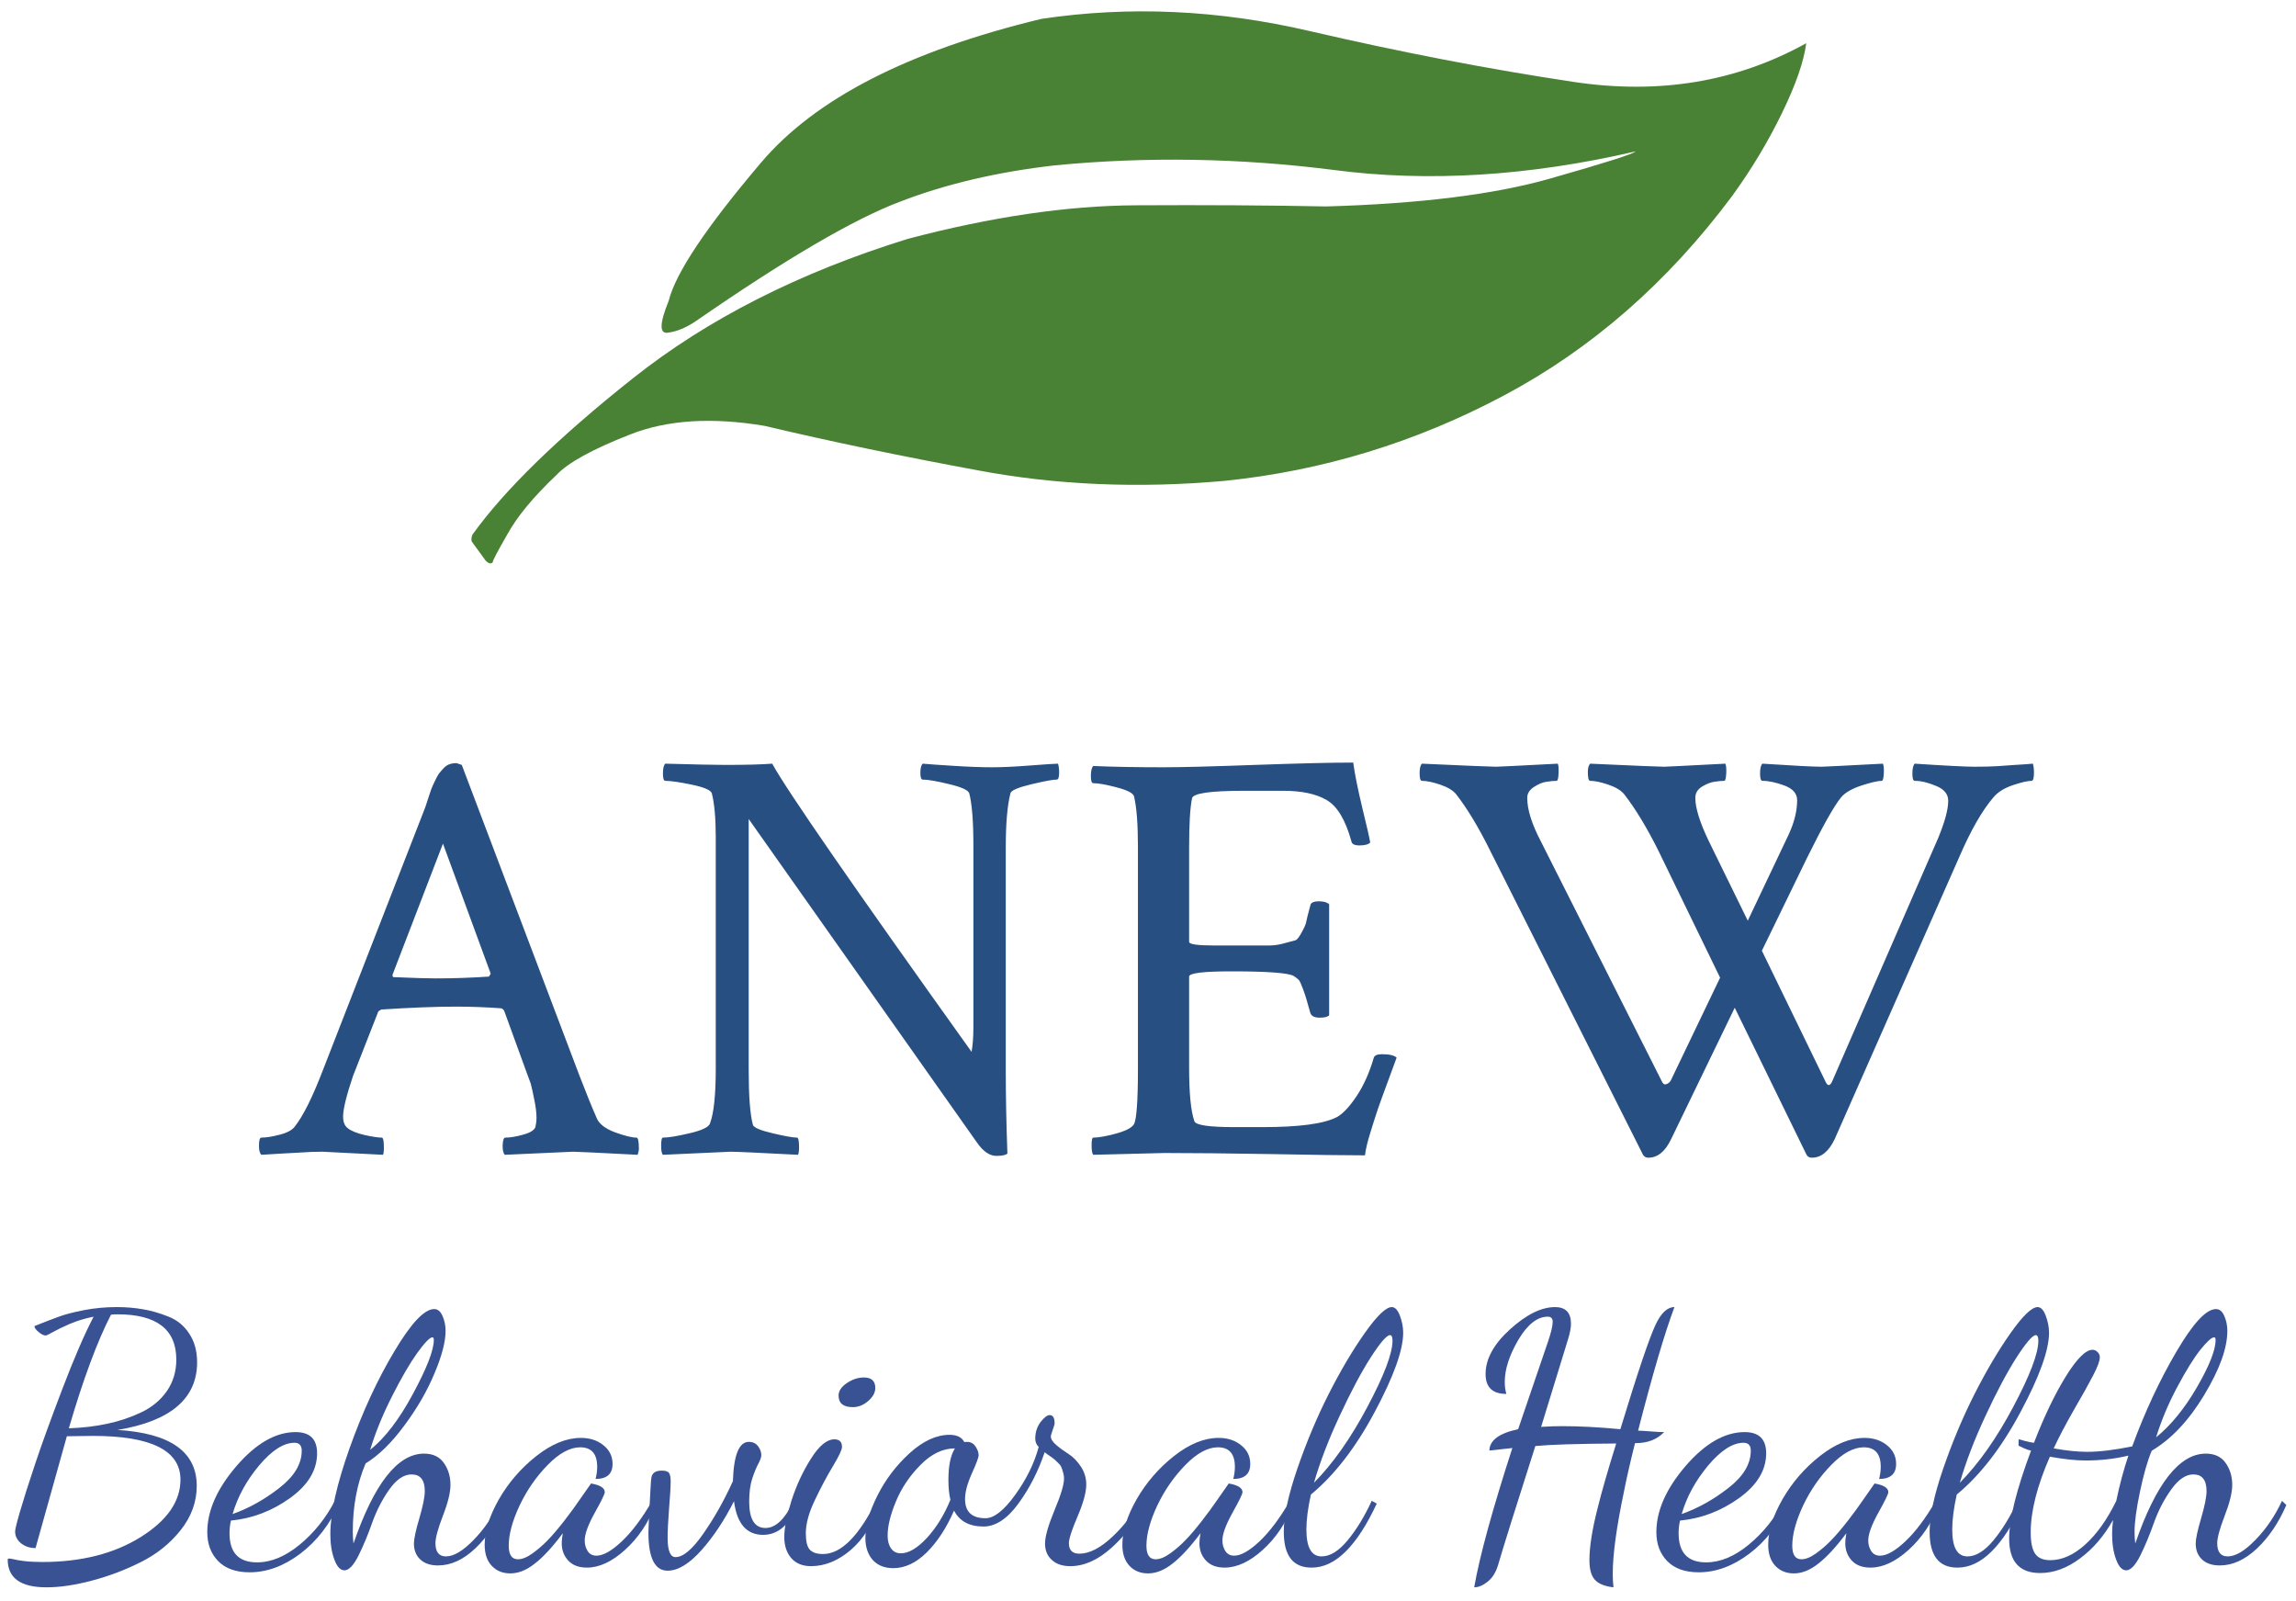
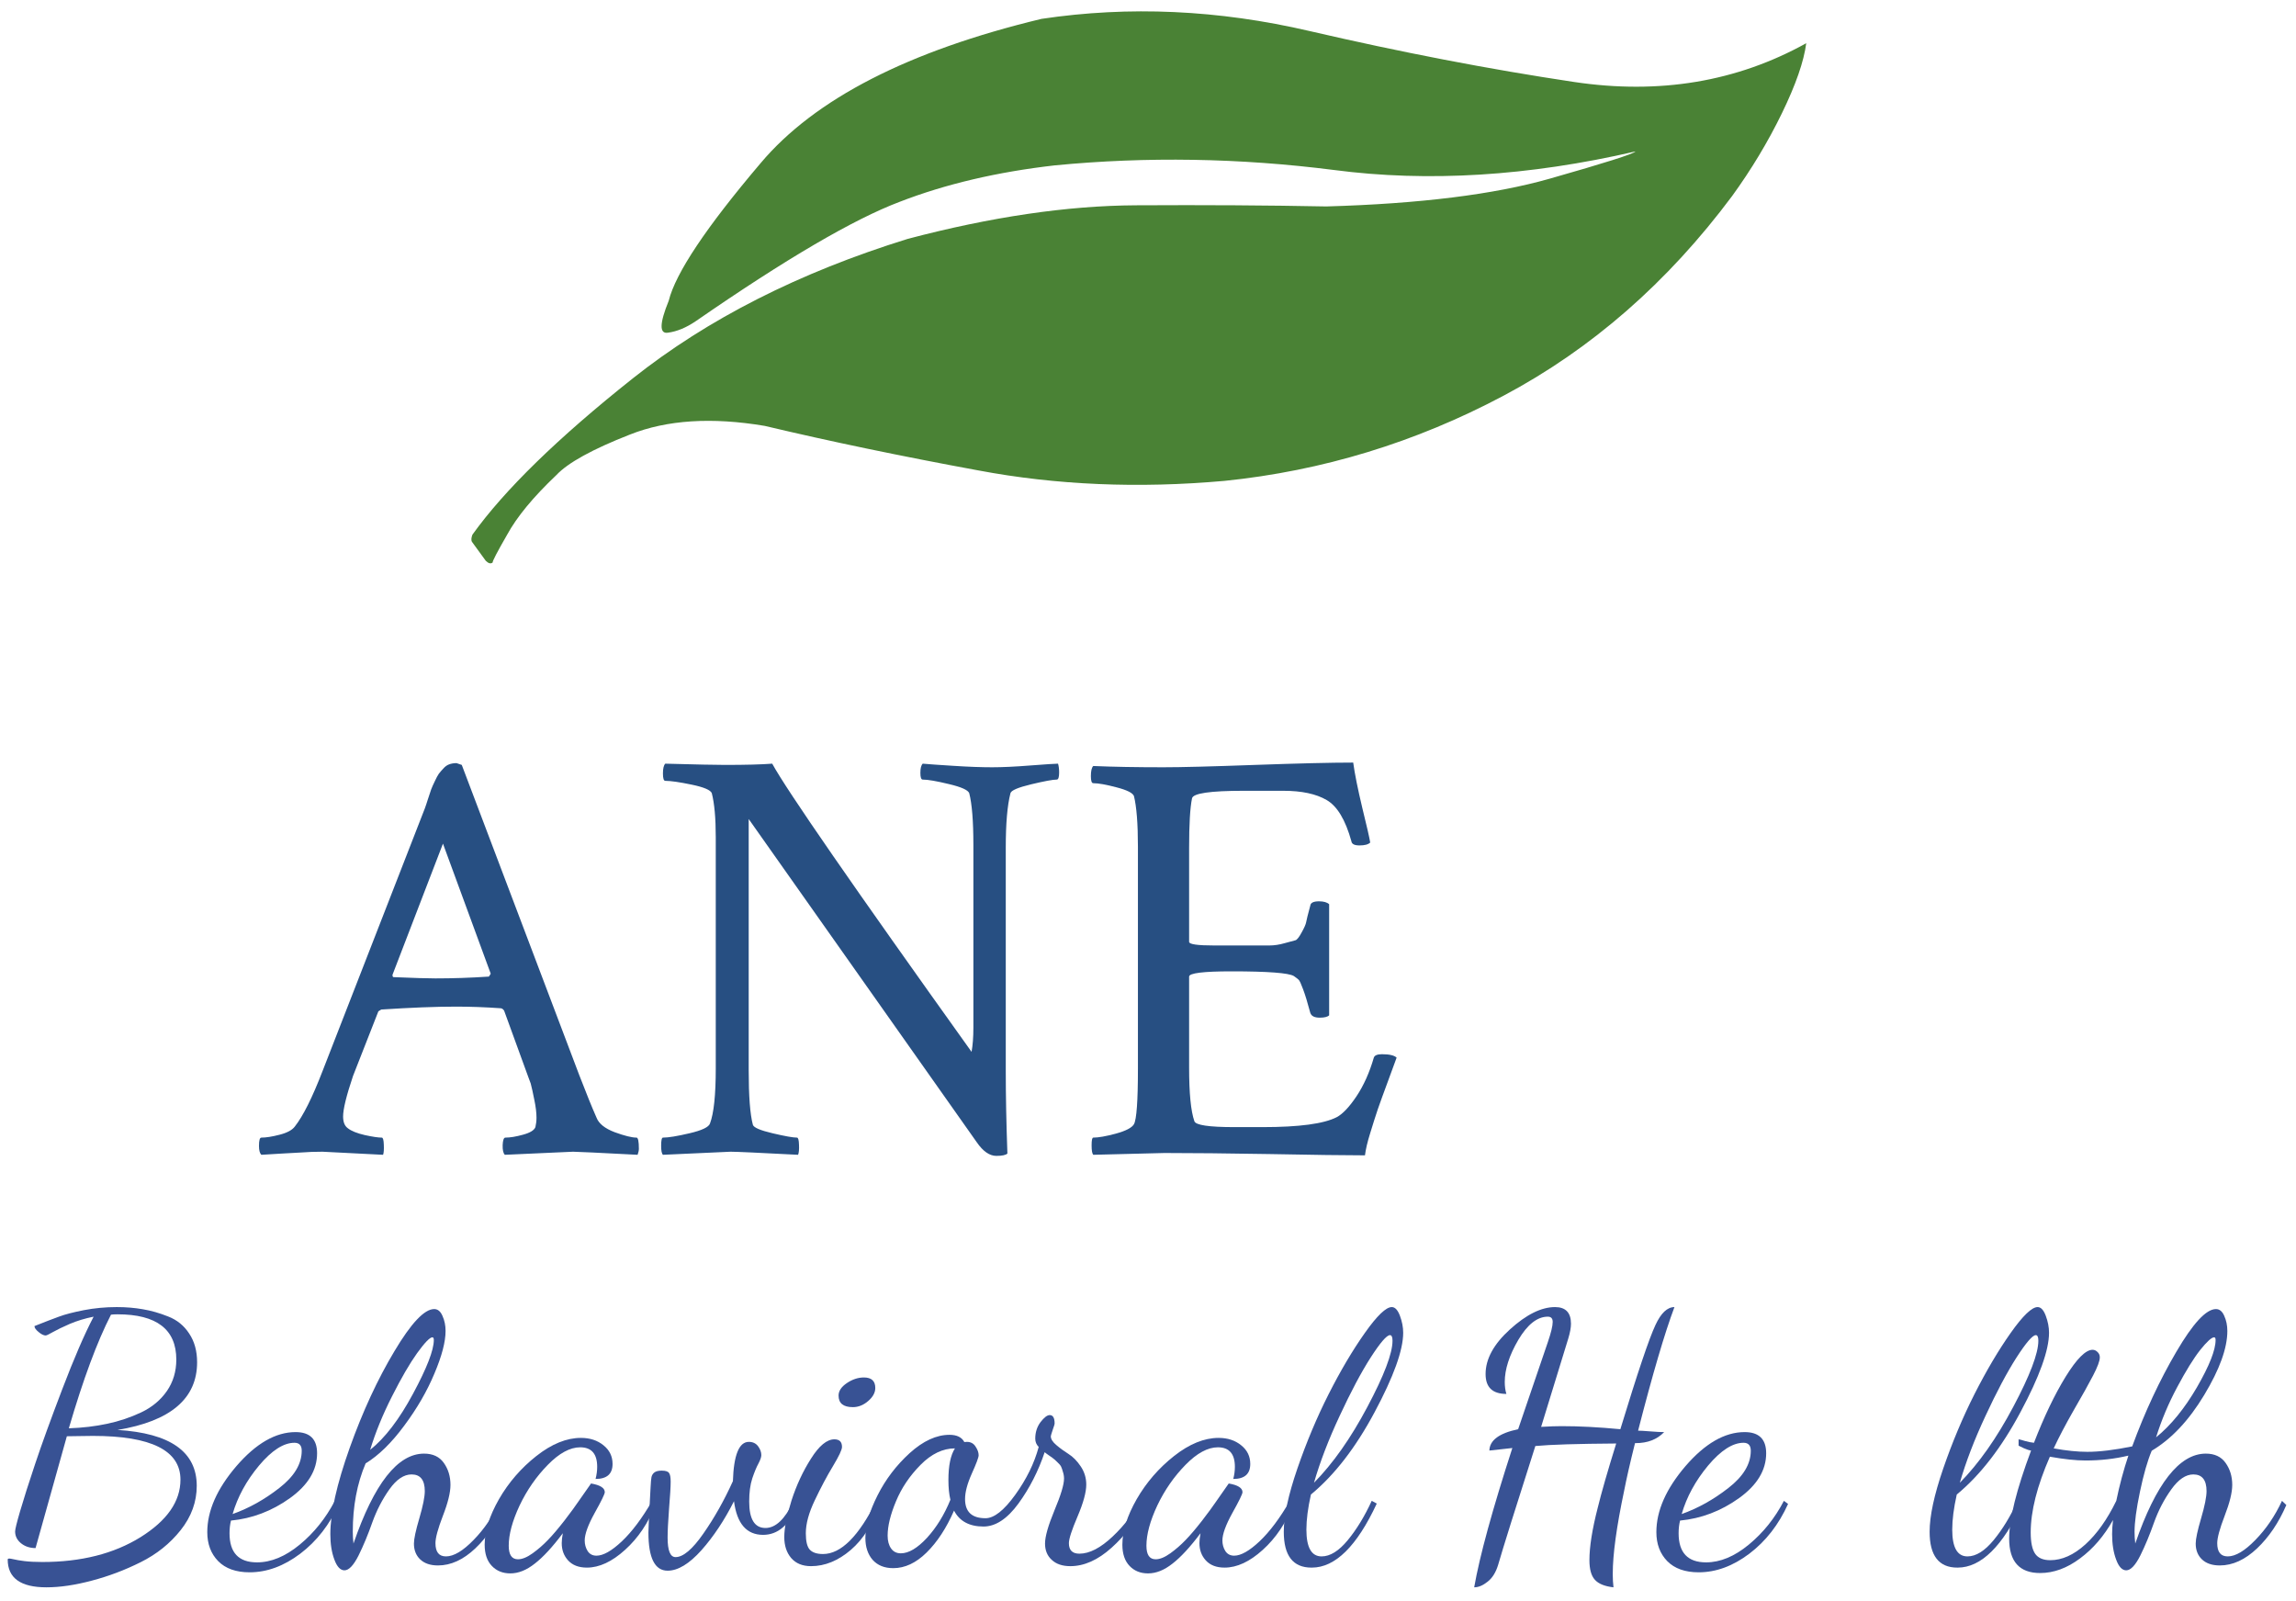
<svg xmlns="http://www.w3.org/2000/svg" width="152" height="106" viewBox="0 0 152 106" fill="none">
  <g clip-path="url(#clip0_2_6330)">
    <path fill-rule="evenodd" clip-rule="evenodd" d="M32.616 37.232C32.592 37.157 32.912 36.543 33.574 35.393C34.215 34.217 35.298 32.902 36.831 31.448C37.598 30.63 39.221 29.735 41.7 28.765C44.152 27.792 47.128 27.601 50.628 28.191C54.922 29.211 59.635 30.193 64.773 31.139C69.931 32.109 75.362 32.34 81.061 31.831C87.549 31.167 93.708 29.289 99.532 26.196C105.358 23.104 110.403 18.697 114.67 12.976C115.949 11.212 117.047 9.386 117.966 7.497C118.886 5.605 119.422 4.06 119.577 2.86C114.978 5.413 109.855 6.269 104.208 5.426C98.585 4.584 92.75 3.458 86.693 2.054C80.662 0.65 74.749 0.381 68.949 1.249C60.135 3.368 53.937 6.551 50.362 10.79C46.76 15.033 44.727 18.072 44.269 19.913C43.655 21.419 43.643 22.122 44.23 22.02C44.817 21.942 45.431 21.688 46.069 21.254C52.02 17.14 56.517 14.508 59.56 13.359C62.599 12.182 66.024 11.38 69.83 10.946C75.91 10.356 82.069 10.458 88.303 11.251C94.537 12.069 101.194 11.661 108.271 10.024C108.166 10.18 106.277 10.778 102.598 11.826C98.918 12.874 93.986 13.488 87.804 13.665C83.947 13.589 79.743 13.563 75.195 13.589C70.647 13.613 65.614 14.356 60.096 15.811C52.916 18.035 46.846 21.113 41.891 25.047C36.937 28.981 33.397 32.43 31.274 35.393C31.199 35.597 31.188 35.75 31.238 35.855C31.517 36.238 31.826 36.657 32.157 37.118C32.337 37.298 32.49 37.336 32.616 37.232Z" fill="#4A8235" />
    <path d="M30.57 50.632L38.355 71.182C38.825 72.403 39.206 73.338 39.493 73.984C39.643 74.376 40.044 74.697 40.691 74.943C41.344 75.181 41.828 75.302 42.14 75.302C42.242 75.302 42.295 75.55 42.295 76.044C42.295 76.149 42.266 76.281 42.211 76.439C39.616 76.304 38.19 76.235 37.936 76.235C37.903 76.235 36.397 76.304 33.421 76.439C33.316 76.334 33.268 76.122 33.277 75.793C33.292 75.466 33.352 75.302 33.457 75.302C33.768 75.302 34.155 75.239 34.619 75.11C35.088 74.984 35.364 74.817 35.445 74.607C35.493 74.401 35.517 74.194 35.517 73.984C35.517 73.649 35.469 73.254 35.373 72.799C35.283 72.344 35.205 71.984 35.134 71.721L34.978 71.302L33.373 66.895C33.301 66.793 33.223 66.739 33.145 66.739C32.13 66.667 31.145 66.631 30.187 66.631C28.837 66.631 27.187 66.697 25.241 66.823L25.049 66.942L23.372 71.218C22.933 72.52 22.714 73.416 22.714 73.9C22.714 74.269 22.816 74.529 23.025 74.679C23.256 74.864 23.63 75.014 24.151 75.134C24.669 75.247 25.043 75.302 25.277 75.302C25.355 75.302 25.4 75.457 25.409 75.769C25.424 76.08 25.409 76.304 25.361 76.439C22.765 76.304 21.426 76.235 21.349 76.235C20.828 76.235 20.372 76.254 19.983 76.284C19.6 76.307 19.163 76.331 18.677 76.356C18.198 76.386 17.738 76.415 17.3 76.439C17.196 76.334 17.145 76.139 17.145 75.852C17.145 75.487 17.196 75.302 17.3 75.302C17.612 75.302 18.013 75.239 18.511 75.11C19.004 74.984 19.34 74.805 19.516 74.571C20.067 73.87 20.678 72.649 21.349 70.907L28.127 53.506C28.175 53.381 28.241 53.177 28.331 52.896C28.427 52.608 28.499 52.393 28.546 52.249C28.601 52.105 28.681 51.926 28.786 51.71C28.888 51.488 28.978 51.324 29.05 51.219C29.127 51.117 29.229 51 29.349 50.872C29.468 50.737 29.595 50.645 29.732 50.596C29.876 50.542 30.038 50.513 30.223 50.513L30.57 50.632ZM26.055 64.679C27.403 64.736 28.325 64.763 28.822 64.763C29.963 64.763 31.145 64.725 32.367 64.643L32.487 64.451L29.325 55.842L25.984 64.524C25.984 64.629 26.008 64.679 26.055 64.679ZM64.44 55.925C64.44 54.345 64.347 53.204 64.165 52.501C64.084 52.294 63.638 52.093 62.823 51.901C62.009 51.704 61.428 51.602 61.086 51.602C60.982 51.602 60.931 51.455 60.931 51.16C60.931 50.857 60.982 50.653 61.086 50.549C61.428 50.582 62.105 50.629 63.111 50.692C64.123 50.758 64.982 50.788 65.685 50.788C66.356 50.788 67.201 50.749 68.225 50.668C69.255 50.59 69.86 50.549 70.045 50.549C70.093 50.71 70.117 50.905 70.117 51.135C70.117 51.447 70.063 51.602 69.962 51.602C69.704 51.602 69.141 51.707 68.272 51.914C67.402 52.123 66.943 52.318 66.896 52.501C66.686 53.308 66.584 54.513 66.584 56.117V70.907C66.584 72.52 66.62 74.338 66.692 76.356C66.587 76.457 66.344 76.511 65.961 76.511C65.512 76.511 65.081 76.212 64.667 75.613L49.565 54.213V70.834C49.565 72.544 49.655 73.751 49.841 74.451C49.895 74.637 50.332 74.823 51.147 75.014C51.961 75.206 52.499 75.302 52.763 75.302C52.841 75.302 52.886 75.457 52.895 75.769C52.91 76.08 52.889 76.304 52.835 76.439C50.239 76.304 48.751 76.235 48.368 76.235L43.888 76.439C43.807 76.358 43.769 76.164 43.769 75.852C43.769 75.487 43.807 75.302 43.888 75.302C44.248 75.302 44.834 75.206 45.649 75.014C46.469 74.823 46.922 74.607 47.002 74.368C47.257 73.697 47.385 72.481 47.385 70.715V55.422C47.385 54.147 47.295 53.171 47.122 52.501C47.041 52.294 46.598 52.105 45.792 51.938C44.985 51.77 44.403 51.686 44.044 51.686C43.939 51.686 43.888 51.524 43.888 51.195C43.888 50.869 43.939 50.653 44.044 50.549C46.062 50.605 47.385 50.632 48.008 50.632C49.356 50.632 50.394 50.605 51.122 50.549C52.086 52.315 56.487 58.673 64.32 69.625C64.398 69.188 64.44 68.656 64.44 68.032V55.925Z" fill="#274F82" />
    <path d="M77.01 50.788C78.174 50.788 80.198 50.737 83.082 50.632C85.962 50.53 88.13 50.477 89.585 50.477C89.687 51.228 89.888 52.222 90.183 53.459C90.486 54.689 90.662 55.458 90.711 55.77C90.582 55.898 90.345 55.961 90.004 55.961C89.668 55.961 89.489 55.871 89.465 55.686C89.073 54.267 88.525 53.357 87.824 52.955C87.13 52.548 86.172 52.344 84.95 52.344H82.339C80.112 52.344 78.968 52.512 78.914 52.848C78.785 53.47 78.722 54.56 78.722 56.117V62.344C78.722 62.505 79.279 62.584 80.399 62.584H82.459C83.184 62.584 83.707 62.584 84.028 62.584C84.354 62.584 84.698 62.532 85.058 62.428C85.423 62.326 85.66 62.26 85.765 62.237C85.867 62.207 86.004 62.033 86.172 61.722C86.346 61.41 86.447 61.183 86.471 61.039C86.495 60.895 86.585 60.53 86.746 59.937C86.77 59.754 86.962 59.661 87.321 59.661C87.633 59.661 87.854 59.727 87.992 59.853V67.206C87.887 67.311 87.681 67.362 87.369 67.362C87.025 67.362 86.819 67.26 86.746 67.05C86.561 66.356 86.402 65.835 86.267 65.482C86.139 65.131 86.043 64.925 85.98 64.859C85.914 64.796 85.806 64.712 85.656 64.607C85.312 64.401 83.935 64.296 81.525 64.296C79.656 64.296 78.722 64.413 78.722 64.643V70.679C78.722 72.365 78.836 73.541 79.069 74.212C79.147 74.475 80.03 74.607 81.717 74.607H83.585C86.004 74.607 87.639 74.388 88.495 73.948C88.884 73.741 89.321 73.284 89.8 72.571C90.279 71.853 90.662 70.999 90.95 70.008C90.998 69.859 91.178 69.781 91.49 69.781C91.983 69.781 92.307 69.859 92.459 70.008C92.33 70.352 92.13 70.895 91.861 71.637C91.588 72.373 91.372 72.967 91.214 73.421C91.061 73.876 90.893 74.404 90.711 75.002C90.525 75.595 90.411 76.086 90.364 76.475C89.037 76.475 86.944 76.445 84.088 76.391C81.237 76.343 78.905 76.32 77.093 76.32L72.375 76.439C72.302 76.358 72.267 76.152 72.267 75.816C72.267 75.475 72.302 75.302 72.375 75.302C72.716 75.302 73.216 75.214 73.872 75.038C74.533 74.856 74.932 74.649 75.07 74.415C75.243 74.104 75.333 72.882 75.333 70.751V56.045C75.333 54.513 75.243 53.396 75.07 52.692C74.989 52.485 74.605 52.294 73.92 52.117C73.231 51.934 72.716 51.842 72.375 51.842C72.27 51.842 72.219 51.686 72.219 51.375C72.219 51.033 72.27 50.809 72.375 50.704C73.722 50.761 75.267 50.788 77.01 50.788Z" fill="#274F82" />
-     <path d="M99.046 50.752C99.172 50.752 100.534 50.686 103.13 50.549C103.179 50.653 103.193 50.869 103.179 51.195C103.169 51.524 103.124 51.686 103.047 51.686C102.87 51.686 102.651 51.707 102.388 51.746C102.13 51.779 101.852 51.895 101.549 52.093C101.253 52.285 101.106 52.525 101.106 52.812C101.106 53.587 101.406 54.545 102.004 55.686L110.053 71.649C110.131 71.778 110.236 71.811 110.364 71.745C110.499 71.682 110.591 71.586 110.64 71.457L113.874 64.715L109.789 56.308C109.029 54.785 108.274 53.539 107.525 52.572C107.316 52.318 106.966 52.105 106.472 51.938C105.984 51.77 105.585 51.686 105.274 51.686C105.169 51.686 105.119 51.491 105.119 51.099C105.119 50.836 105.169 50.653 105.274 50.549C108.251 50.686 109.886 50.752 110.172 50.752C110.274 50.752 111.625 50.686 114.221 50.549C114.274 50.653 114.295 50.869 114.281 51.195C114.262 51.524 114.221 51.686 114.149 51.686C113.963 51.686 113.748 51.707 113.502 51.746C113.254 51.779 112.978 51.887 112.676 52.069C112.379 52.255 112.233 52.501 112.233 52.812C112.233 53.483 112.532 54.441 113.131 55.686L115.706 60.943L118.424 55.218C118.79 54.422 118.975 53.671 118.975 52.967C118.975 52.531 118.694 52.207 118.137 51.997C117.577 51.791 117.089 51.686 116.676 51.686C116.571 51.686 116.52 51.524 116.52 51.195C116.52 50.869 116.571 50.653 116.676 50.549C118.751 50.686 120.059 50.752 120.604 50.752C120.706 50.752 122.056 50.686 124.652 50.549C124.706 50.653 124.727 50.869 124.712 51.195C124.694 51.524 124.652 51.686 124.58 51.686C124.317 51.686 123.865 51.791 123.227 51.997C122.596 52.207 122.149 52.465 121.886 52.776C121.421 53.345 120.67 54.677 119.634 56.776L116.64 62.931L120.879 71.649C121.03 71.936 121.185 71.874 121.347 71.457L128.317 55.458C128.754 54.398 128.976 53.578 128.976 53.004C128.976 52.566 128.706 52.237 128.173 52.022C127.646 51.8 127.173 51.686 126.76 51.686C126.655 51.686 126.604 51.524 126.604 51.195C126.604 50.869 126.655 50.653 126.76 50.549C128.835 50.686 130.156 50.752 130.724 50.752C131.323 50.752 131.814 50.74 132.198 50.716C132.587 50.686 132.991 50.656 133.407 50.632C133.82 50.609 134.213 50.582 134.581 50.549C134.629 50.71 134.653 50.905 134.653 51.135C134.653 51.504 134.599 51.686 134.497 51.686C134.239 51.686 133.826 51.782 133.251 51.973C132.683 52.165 132.257 52.435 131.97 52.776C131.219 53.656 130.467 54.964 129.718 56.704L121.467 75.385C121.074 76.218 120.568 76.631 119.945 76.631C119.784 76.631 119.67 76.565 119.598 76.439L114.843 66.704L110.64 75.385C110.247 76.218 109.741 76.631 109.119 76.631C108.966 76.631 108.849 76.565 108.771 76.439L98.651 56.308C97.9 54.785 97.148 53.539 96.4 52.572C96.19 52.318 95.84 52.105 95.346 51.938C94.848 51.77 94.448 51.686 94.136 51.686C94.031 51.686 93.981 51.515 93.981 51.171C93.981 50.86 94.031 50.653 94.136 50.549C97.121 50.686 98.759 50.752 99.046 50.752Z" fill="#274F82" />
    <path d="M0.51 103.225C0.51 103.183 0.548 103.165 0.629 103.165C0.66 103.165 0.752 103.18 0.905 103.213C1.054 103.252 1.291 103.291 1.612 103.333C1.937 103.372 2.333 103.393 2.797 103.393C5.366 103.393 7.533 102.848 9.3 101.752C11.064 100.651 11.947 99.381 11.947 97.944C11.947 96.013 10.013 95.046 6.151 95.046C5.935 95.046 5.636 95.052 5.253 95.058C4.869 95.067 4.593 95.07 4.426 95.07L2.354 102.471C1.97 102.471 1.648 102.363 1.384 102.147C1.126 101.932 1.001 101.675 1.001 101.369C1.001 101.234 1.108 100.794 1.324 100.051C1.563 99.231 1.899 98.177 2.33 96.89C2.761 95.597 3.36 93.951 4.126 91.944C4.893 89.932 5.581 88.336 6.198 87.154C5.629 87.268 5.102 87.427 4.618 87.633C4.139 87.843 3.767 88.022 3.503 88.172C3.24 88.325 3.079 88.399 3.024 88.399C2.896 88.399 2.74 88.325 2.558 88.172C2.372 88.022 2.282 87.89 2.282 87.777C2.959 87.507 3.498 87.298 3.899 87.154C4.297 87.004 4.848 86.861 5.551 86.723C6.252 86.588 6.98 86.519 7.731 86.519C8.345 86.519 8.92 86.568 9.456 86.663C9.998 86.753 10.558 86.912 11.133 87.142C11.713 87.367 12.178 87.741 12.522 88.268C12.872 88.788 13.049 89.423 13.049 90.172C13.049 92.576 11.292 94.07 7.78 94.651C11.276 94.866 13.025 96.1 13.025 98.351C13.025 99.414 12.668 100.393 11.959 101.285C11.256 102.171 10.372 102.878 9.313 103.405C8.259 103.932 7.18 104.338 6.079 104.626C4.976 104.92 3.974 105.069 3.072 105.069C1.363 105.069 0.51 104.453 0.51 103.225ZM4.557 94.543C5.468 94.513 6.312 94.411 7.097 94.243C7.887 94.076 8.636 93.825 9.348 93.489C10.067 93.148 10.632 92.675 11.049 92.076C11.462 91.477 11.672 90.783 11.672 89.993C11.672 87.998 10.372 86.998 7.78 86.998C7.579 86.998 7.435 87.007 7.348 87.022C6.438 88.788 5.507 91.295 4.557 94.543ZM13.722 101.417C13.722 100.004 14.363 98.549 15.651 97.046C16.945 95.546 18.25 94.794 19.567 94.794C20.517 94.794 20.992 95.261 20.992 96.195C20.992 97.315 20.394 98.303 19.196 99.165C17.999 100.021 16.695 100.516 15.291 100.651C15.225 100.914 15.195 101.196 15.195 101.489C15.195 102.776 15.8 103.417 17.016 103.417C17.95 103.417 18.891 103.027 19.843 102.243C20.792 101.461 21.567 100.495 22.166 99.345L22.441 99.548C21.825 100.914 20.972 102.013 19.879 102.842C18.792 103.662 17.675 104.075 16.525 104.075C15.621 104.075 14.927 103.827 14.441 103.333C13.962 102.839 13.722 102.201 13.722 101.417ZM15.399 100.219C16.477 99.836 17.507 99.261 18.489 98.495C19.477 97.728 19.975 96.908 19.975 96.028C19.975 95.677 19.813 95.501 19.496 95.501C18.776 95.501 17.993 96.004 17.148 97.01C16.309 98.016 15.726 99.088 15.399 100.219Z" fill="#385294" />
    <path d="M21.869 101.549C21.869 100.145 22.295 98.24 23.151 95.836C24.013 93.426 24.998 91.295 26.11 89.442C27.217 87.582 28.097 86.651 28.744 86.651C28.984 86.651 29.166 86.804 29.295 87.106C29.43 87.403 29.498 87.735 29.498 88.1C29.498 88.818 29.25 89.762 28.756 90.926C28.268 92.094 27.6 93.244 26.756 94.375C25.918 95.51 25.067 96.34 24.205 96.866C23.636 98.201 23.355 99.71 23.355 101.393C23.355 101.642 23.369 101.902 23.402 102.171C24.768 98.204 26.325 96.219 28.073 96.219C28.654 96.219 29.091 96.423 29.379 96.83C29.672 97.238 29.822 97.725 29.822 98.291C29.822 98.794 29.655 99.477 29.319 100.339C28.989 101.196 28.828 101.797 28.828 102.147C28.828 102.731 29.058 103.022 29.523 103.022C30.041 103.022 30.651 102.659 31.355 101.932C32.065 101.207 32.649 100.345 33.104 99.345L33.403 99.621C32.9 100.788 32.253 101.746 31.463 102.495C30.673 103.243 29.849 103.621 28.995 103.621C28.483 103.621 28.089 103.483 27.81 103.213C27.538 102.95 27.403 102.603 27.403 102.171C27.403 101.869 27.522 101.309 27.762 100.495C28.001 99.68 28.122 99.082 28.122 98.698C28.122 97.965 27.828 97.596 27.247 97.596C26.735 97.596 26.244 97.929 25.774 98.59C25.31 99.247 24.935 99.974 24.648 100.77C24.367 101.569 24.065 102.3 23.738 102.961C23.409 103.614 23.097 103.944 22.804 103.944C22.532 103.944 22.307 103.704 22.133 103.225C21.957 102.755 21.869 102.195 21.869 101.549ZM24.505 95.968C25.487 95.187 26.432 93.951 27.343 92.256C28.259 90.555 28.72 89.37 28.72 88.699C28.72 88.579 28.687 88.52 28.625 88.52C28.457 88.52 28.122 88.867 27.618 89.561C27.121 90.255 26.567 91.21 25.954 92.423C25.337 93.638 24.855 94.818 24.505 95.968Z" fill="#385294" />
    <path d="M32.086 102.243C32.086 101.342 32.403 100.339 33.032 99.237C33.669 98.13 34.496 97.175 35.511 96.375C36.523 95.579 37.505 95.178 38.457 95.178C39.056 95.178 39.553 95.342 39.954 95.669C40.353 95.989 40.553 96.399 40.553 96.902C40.553 97.566 40.176 97.896 39.428 97.896C39.499 97.618 39.535 97.351 39.535 97.094C39.535 96.231 39.158 95.801 38.41 95.801C37.738 95.801 37.023 96.189 36.266 96.962C35.505 97.737 34.882 98.635 34.397 99.656C33.918 100.68 33.679 101.566 33.679 102.315C33.679 102.914 33.882 103.213 34.289 103.213C34.568 103.213 34.891 103.082 35.259 102.818C35.625 102.554 35.96 102.264 36.266 101.943C36.577 101.626 36.942 101.196 37.367 100.651C37.789 100.099 38.098 99.68 38.289 99.393L39.128 98.196C39.733 98.3 40.038 98.492 40.038 98.77C40.038 98.89 39.814 99.351 39.368 100.148C38.927 100.946 38.709 101.554 38.709 101.967C38.709 102.225 38.772 102.455 38.9 102.663C39.035 102.872 39.23 102.974 39.487 102.974C39.934 102.974 40.493 102.659 41.164 102.028C41.84 101.39 42.511 100.495 43.176 99.345L43.403 99.573C42.924 100.803 42.247 101.809 41.379 102.59C40.517 103.372 39.673 103.764 38.853 103.764C38.308 103.764 37.895 103.602 37.607 103.285C37.325 102.974 37.188 102.596 37.188 102.147C37.188 101.965 37.212 101.746 37.26 101.489C36.571 102.408 35.954 103.075 35.403 103.5C34.858 103.932 34.32 104.147 33.786 104.147C33.283 104.147 32.876 103.982 32.564 103.656C32.247 103.327 32.086 102.86 32.086 102.243Z" fill="#385294" />
    <path d="M42.927 101.441C42.927 101.147 42.975 100.142 43.071 98.423C43.086 98.105 43.107 97.884 43.131 97.764C43.161 97.639 43.227 97.537 43.323 97.465C43.424 97.387 43.586 97.345 43.802 97.345C44.065 97.345 44.227 97.399 44.292 97.501C44.364 97.596 44.4 97.788 44.4 98.075C44.4 98.405 44.364 99.003 44.292 99.872C44.227 100.734 44.197 101.369 44.197 101.776C44.197 102.639 44.37 103.069 44.724 103.069C45.227 103.069 45.838 102.554 46.556 101.524C47.281 100.489 47.937 99.327 48.52 98.04C48.574 96.31 48.928 95.441 49.574 95.441C49.838 95.441 50.041 95.537 50.185 95.728C50.328 95.92 50.401 96.118 50.401 96.316C50.401 96.453 50.335 96.638 50.209 96.878C50.08 97.112 49.945 97.438 49.802 97.86C49.664 98.285 49.598 98.794 49.598 99.393C49.598 100.561 49.958 101.141 50.676 101.141C51.338 101.141 51.946 100.576 52.496 99.441L52.796 99.668C52.245 100.956 51.484 101.596 50.52 101.596C49.425 101.596 48.784 100.854 48.592 99.369C47.96 100.624 47.242 101.704 46.436 102.614C45.628 103.515 44.882 103.968 44.197 103.968C43.349 103.968 42.927 103.123 42.927 101.441Z" fill="#385294" />
    <path d="M51.921 101.74C51.921 101.141 52.08 100.336 52.4 99.321C52.727 98.309 53.159 97.381 53.694 96.543C54.227 95.698 54.742 95.273 55.239 95.273C55.575 95.273 55.742 95.441 55.742 95.776C55.742 95.962 55.542 96.384 55.144 97.046C54.742 97.71 54.344 98.459 53.946 99.297C53.545 100.129 53.347 100.86 53.347 101.489C53.347 102.025 53.434 102.386 53.611 102.578C53.793 102.77 54.084 102.865 54.485 102.865C55.673 102.865 56.85 101.692 58.018 99.345L58.221 99.573C57.796 100.86 57.167 101.866 56.329 102.59C55.491 103.309 54.61 103.668 53.694 103.668C53.126 103.668 52.688 103.489 52.377 103.129C52.072 102.77 51.921 102.309 51.921 101.74ZM55.515 92.375C55.515 92.073 55.697 91.798 56.066 91.549C56.431 91.303 56.808 91.178 57.191 91.178C57.695 91.178 57.946 91.411 57.946 91.873C57.946 92.178 57.791 92.465 57.478 92.735C57.167 93.007 56.826 93.142 56.461 93.142C55.829 93.142 55.515 92.887 55.515 92.375Z" fill="#385294" />
    <path d="M57.29 101.8C57.29 100.979 57.56 100.04 58.093 98.986C58.625 97.926 59.338 96.992 60.224 96.184C61.116 95.378 61.997 94.974 62.859 94.974C63.344 94.974 63.673 95.135 63.841 95.453C63.871 95.447 63.928 95.441 64.009 95.441C64.263 95.441 64.455 95.546 64.584 95.752C64.719 95.953 64.788 96.145 64.788 96.327C64.788 96.471 64.635 96.878 64.332 97.549C64.036 98.213 63.889 98.77 63.889 99.225C63.889 100.073 64.339 100.495 65.242 100.495C65.809 100.495 66.464 99.98 67.207 98.95C67.955 97.914 68.476 96.854 68.764 95.776C68.611 95.627 68.536 95.441 68.536 95.226C68.536 94.813 68.65 94.447 68.883 94.136C69.123 93.825 69.326 93.668 69.494 93.668C69.709 93.668 69.818 93.855 69.818 94.22C69.818 94.276 69.772 94.423 69.686 94.662C69.605 94.902 69.566 95.04 69.566 95.07C69.566 95.256 69.689 95.45 69.937 95.657C70.183 95.867 70.452 96.061 70.74 96.244C71.033 96.429 71.303 96.699 71.542 97.058C71.787 97.417 71.913 97.821 71.913 98.267C71.913 98.77 71.722 99.474 71.338 100.375C70.955 101.27 70.763 101.86 70.763 102.147C70.763 102.611 70.994 102.842 71.459 102.842C72.129 102.842 72.866 102.459 73.674 101.692C74.479 100.926 75.042 100.168 75.362 99.417L75.662 99.644C75.189 100.698 74.5 101.632 73.59 102.447C72.686 103.261 71.776 103.668 70.859 103.668C70.332 103.668 69.919 103.528 69.626 103.249C69.329 102.98 69.183 102.62 69.183 102.171C69.183 101.716 69.389 100.985 69.805 99.98C70.227 98.974 70.441 98.273 70.441 97.872C70.441 97.722 70.416 97.573 70.368 97.429C70.326 97.279 70.287 97.162 70.249 97.082C70.207 96.995 70.123 96.896 69.997 96.782C69.877 96.663 69.794 96.588 69.745 96.555C69.704 96.516 69.605 96.444 69.447 96.34C69.285 96.228 69.189 96.156 69.159 96.124C68.743 97.369 68.165 98.504 67.422 99.525C66.679 100.539 65.907 101.045 65.11 101.045C64.177 101.045 63.524 100.695 63.159 99.991C62.647 101.159 62.039 102.084 61.339 102.77C60.643 103.456 59.907 103.8 59.135 103.8C58.551 103.8 58.096 103.614 57.769 103.249C57.452 102.884 57.29 102.399 57.29 101.8ZM58.763 101.645C58.763 101.998 58.838 102.279 58.991 102.495C59.14 102.71 59.356 102.818 59.638 102.818C60.156 102.818 60.731 102.479 61.362 101.8C61.991 101.114 62.512 100.273 62.919 99.273C62.829 98.908 62.787 98.471 62.787 97.968C62.787 97.019 62.931 96.321 63.219 95.872C62.419 95.872 61.661 96.237 60.943 96.962C60.224 97.689 59.68 98.495 59.314 99.381C58.946 100.261 58.763 101.015 58.763 101.645Z" fill="#385294" />
    <path d="M74.303 102.243C74.303 101.342 74.621 100.339 75.249 99.237C75.887 98.13 76.713 97.175 77.728 96.375C78.74 95.579 79.722 95.178 80.674 95.178C81.273 95.178 81.77 95.342 82.171 95.669C82.57 95.989 82.77 96.399 82.77 96.902C82.77 97.566 82.393 97.896 81.645 97.896C81.717 97.618 81.752 97.351 81.752 97.094C81.752 96.231 81.375 95.801 80.627 95.801C79.956 95.801 79.24 96.189 78.483 96.962C77.723 97.737 77.1 98.635 76.614 99.656C76.135 100.68 75.896 101.566 75.896 102.315C75.896 102.914 76.099 103.213 76.507 103.213C76.785 103.213 77.109 103.082 77.477 102.818C77.842 102.554 78.177 102.264 78.483 101.943C78.794 101.626 79.16 101.196 79.584 100.651C80.007 100.099 80.315 99.68 80.507 99.393L81.345 98.196C81.95 98.3 82.256 98.492 82.256 98.77C82.256 98.89 82.031 99.351 81.585 100.148C81.144 100.946 80.926 101.554 80.926 101.967C80.926 102.225 80.989 102.455 81.117 102.663C81.252 102.872 81.447 102.974 81.704 102.974C82.151 102.974 82.71 102.659 83.381 102.028C84.058 101.39 84.728 100.495 85.393 99.345L85.621 99.573C85.141 100.803 84.465 101.809 83.597 102.59C82.735 103.372 81.89 103.764 81.07 103.764C80.525 103.764 80.112 103.602 79.824 103.285C79.543 102.974 79.405 102.596 79.405 102.147C79.405 101.965 79.429 101.746 79.477 101.489C78.788 102.408 78.171 103.075 77.621 103.5C77.076 103.932 76.537 104.147 76.003 104.147C75.501 104.147 75.093 103.982 74.782 103.656C74.465 103.327 74.303 102.86 74.303 102.243Z" fill="#385294" />
    <path d="M84.989 101.393C84.989 100.348 85.289 98.956 85.887 97.213C86.486 95.474 87.175 93.83 87.959 92.28C88.749 90.723 89.546 89.376 90.355 88.232C91.16 87.091 91.756 86.519 92.139 86.519C92.354 86.519 92.534 86.711 92.678 87.094C92.822 87.477 92.894 87.854 92.894 88.22C92.894 89.37 92.261 91.124 91.001 93.477C89.747 95.824 88.342 97.642 86.786 98.926C86.585 99.821 86.486 100.596 86.486 101.249C86.486 102.432 86.822 103.022 87.492 103.022C88.058 103.022 88.636 102.663 89.228 101.943C89.819 101.225 90.345 100.36 90.81 99.345L91.145 99.525C89.828 102.351 88.393 103.764 86.846 103.764C86.846 103.764 86.836 103.764 86.822 103.764C85.6 103.764 84.989 102.974 84.989 101.393ZM86.989 98.147C88.24 96.878 89.42 95.207 90.522 93.13C91.63 91.046 92.187 89.585 92.187 88.747C92.187 88.501 92.13 88.376 92.019 88.376C91.804 88.376 91.376 88.873 90.738 89.861C90.106 90.852 89.423 92.136 88.69 93.717C87.953 95.292 87.387 96.767 86.989 98.147Z" fill="#385294" />
    <path d="M97.594 105.069C97.96 102.986 98.803 99.914 100.121 95.848L98.6 96.016C98.615 95.339 99.25 94.866 100.504 94.603L102.469 88.843C102.684 88.214 102.792 87.765 102.792 87.502C102.792 87.271 102.684 87.154 102.469 87.154C101.774 87.154 101.121 87.666 100.517 88.687C99.918 89.71 99.618 90.639 99.618 91.477C99.618 91.774 99.654 92.037 99.726 92.267C98.807 92.267 98.349 91.831 98.349 90.951C98.349 89.954 98.888 88.969 99.966 87.992C101.049 87.01 102.044 86.519 102.948 86.519C103.649 86.519 104.002 86.888 104.002 87.621C104.002 87.879 103.942 88.205 103.822 88.603L102.026 94.447C102.576 94.417 103.022 94.4 103.367 94.4C104.555 94.4 105.858 94.468 107.271 94.603C108.403 90.885 109.179 88.585 109.595 87.705C109.96 86.915 110.379 86.519 110.852 86.519C110.211 88.22 109.409 90.948 108.445 94.699C108.595 94.699 108.867 94.717 109.259 94.747C109.649 94.78 109.954 94.794 110.17 94.794C109.705 95.282 109.074 95.525 108.277 95.525C108.259 95.525 108.248 95.525 108.241 95.525C107.912 96.842 107.673 97.893 107.522 98.675C107.02 101.055 106.768 102.887 106.768 104.171C106.768 104.186 106.768 104.21 106.768 104.243C106.768 104.512 106.784 104.788 106.816 105.069C106.232 105.003 105.822 104.836 105.582 104.566C105.343 104.303 105.223 103.872 105.223 103.273C105.223 102.386 105.406 101.231 105.774 99.8C106.02 98.794 106.427 97.378 106.996 95.549C104.433 95.567 102.648 95.62 101.643 95.716C100.316 99.869 99.493 102.495 99.175 103.597C99.023 104.09 98.792 104.458 98.481 104.698C98.175 104.943 97.881 105.069 97.594 105.069Z" fill="#385294" />
    <path d="M109.655 101.417C109.655 100.004 110.296 98.549 111.583 97.046C112.876 95.546 114.182 94.794 115.499 94.794C116.448 94.794 116.924 95.261 116.924 96.195C116.924 97.315 116.326 98.303 115.128 99.165C113.93 100.021 112.628 100.516 111.224 100.651C111.158 100.914 111.128 101.196 111.128 101.489C111.128 102.776 111.733 103.417 112.948 103.417C113.882 103.417 114.823 103.027 115.774 102.243C116.723 101.461 117.499 100.495 118.098 99.345L118.374 99.548C117.757 100.914 116.904 102.013 115.811 102.842C114.724 103.662 113.607 104.075 112.457 104.075C111.553 104.075 110.858 103.827 110.373 103.333C109.894 102.839 109.655 102.201 109.655 101.417ZM111.331 100.219C112.409 99.836 113.439 99.261 114.421 98.495C115.41 97.728 115.906 96.908 115.906 96.028C115.906 95.677 115.745 95.501 115.427 95.501C114.708 95.501 113.924 96.004 113.079 97.01C112.242 98.016 111.658 99.088 111.331 100.219Z" fill="#385294" />
-     <path d="M117.059 102.243C117.059 101.342 117.376 100.339 118.005 99.237C118.643 98.13 119.469 97.175 120.485 96.375C121.496 95.579 122.478 95.178 123.43 95.178C124.03 95.178 124.526 95.342 124.927 95.669C125.326 95.989 125.527 96.399 125.527 96.902C125.527 97.566 125.149 97.896 124.401 97.896C124.473 97.618 124.509 97.351 124.509 97.094C124.509 96.231 124.131 95.801 123.383 95.801C122.712 95.801 121.996 96.189 121.239 96.962C120.478 97.737 119.855 98.635 119.37 99.656C118.892 100.68 118.652 101.566 118.652 102.315C118.652 102.914 118.856 103.213 119.263 103.213C119.541 103.213 119.864 103.082 120.233 102.818C120.598 102.554 120.934 102.264 121.239 101.943C121.55 101.626 121.916 101.196 122.341 100.651C122.763 100.099 123.071 99.68 123.263 99.393L124.101 98.196C124.706 98.3 125.011 98.492 125.011 98.77C125.011 98.89 124.787 99.351 124.341 100.148C123.901 100.946 123.682 101.554 123.682 101.967C123.682 102.225 123.745 102.455 123.874 102.663C124.008 102.872 124.203 102.974 124.46 102.974C124.906 102.974 125.467 102.659 126.137 102.028C126.814 101.39 127.484 100.495 128.15 99.345L128.376 99.573C127.898 100.803 127.221 101.809 126.353 102.59C125.491 103.372 124.646 103.764 123.826 103.764C123.281 103.764 122.868 103.602 122.58 103.285C122.299 102.974 122.161 102.596 122.161 102.147C122.161 101.965 122.185 101.746 122.233 101.489C121.544 102.408 120.928 103.075 120.376 103.5C119.832 103.932 119.293 104.147 118.76 104.147C118.256 104.147 117.849 103.982 117.538 103.656C117.221 103.327 117.059 102.86 117.059 102.243Z" fill="#385294" />
    <path d="M127.745 101.393C127.745 100.348 128.045 98.956 128.643 97.213C129.242 95.474 129.931 93.83 130.715 92.28C131.506 90.723 132.302 89.376 133.11 88.232C133.916 87.091 134.512 86.519 134.895 86.519C135.111 86.519 135.29 86.711 135.434 87.094C135.578 87.477 135.65 87.854 135.65 88.22C135.65 89.37 135.018 91.124 133.757 93.477C132.503 95.824 131.098 97.642 129.542 98.926C129.341 99.821 129.242 100.596 129.242 101.249C129.242 102.432 129.578 103.022 130.248 103.022C130.814 103.022 131.392 102.663 131.985 101.943C132.575 101.225 133.102 100.36 133.566 99.345L133.901 99.525C132.584 102.351 131.15 103.764 129.601 103.764C129.601 103.764 129.592 103.764 129.578 103.764C128.356 103.764 127.745 102.974 127.745 101.393ZM129.745 98.147C130.996 96.878 132.177 95.207 133.278 93.13C134.386 91.046 134.943 89.585 134.943 88.747C134.943 88.501 134.886 88.376 134.775 88.376C134.56 88.376 134.131 88.873 133.494 89.861C132.862 90.852 132.179 92.136 131.446 93.717C130.709 95.292 130.143 96.767 129.745 98.147Z" fill="#385294" />
    <path d="M133.011 101.848C133.011 100.549 133.494 98.603 134.461 96.016C134.341 96.001 134.18 95.95 133.982 95.861C133.781 95.765 133.665 95.71 133.635 95.693V95.273C133.682 95.273 133.82 95.309 134.054 95.382C134.285 95.447 134.485 95.486 134.653 95.501C135.323 93.77 136.021 92.312 136.748 91.13C137.482 89.941 138.078 89.346 138.533 89.346C138.653 89.346 138.76 89.393 138.856 89.489C138.958 89.579 139.012 89.699 139.012 89.849C139.012 90.082 138.862 90.48 138.569 91.046C138.273 91.615 137.85 92.372 137.299 93.321C136.754 94.273 136.308 95.124 135.958 95.872C136.803 96.025 137.545 96.1 138.185 96.1C138.982 96.1 139.973 95.98 141.156 95.741C142 93.442 142.976 91.355 144.078 89.478C145.18 87.594 146.054 86.651 146.701 86.651C146.94 86.651 147.123 86.804 147.252 87.106C147.386 87.403 147.455 87.735 147.455 88.1C147.455 89.234 146.943 90.648 145.922 92.34C144.908 94.025 143.749 95.256 142.449 96.028C142.168 96.693 141.911 97.593 141.671 98.735C141.431 99.878 141.312 100.764 141.312 101.393C141.312 101.642 141.326 101.902 141.359 102.171C142.725 98.204 144.281 96.219 146.03 96.219C146.611 96.219 147.048 96.423 147.336 96.83C147.629 97.238 147.779 97.725 147.779 98.291C147.779 98.794 147.611 99.477 147.276 100.339C146.946 101.196 146.785 101.797 146.785 102.147C146.785 102.731 147.015 103.022 147.479 103.022C147.997 103.022 148.608 102.659 149.312 101.932C150.022 101.207 150.608 100.345 151.072 99.345L151.36 99.621C150.857 100.788 150.21 101.746 149.42 102.495C148.629 103.243 147.806 103.621 146.953 103.621C146.441 103.621 146.045 103.483 145.767 103.213C145.495 102.95 145.36 102.603 145.36 102.171C145.36 101.869 145.479 101.309 145.719 100.495C145.958 99.68 146.078 99.082 146.078 98.698C146.078 97.965 145.784 97.596 145.204 97.596C144.701 97.596 144.213 97.929 143.742 98.59C143.27 99.247 142.892 99.974 142.605 100.77C142.324 101.569 142.021 102.3 141.695 102.961C141.366 103.614 141.054 103.944 140.761 103.944C140.488 103.944 140.263 103.704 140.09 103.225C139.913 102.755 139.826 102.195 139.826 101.549C139.826 101.279 139.844 100.968 139.886 100.614C139.294 101.668 138.569 102.515 137.706 103.153C136.844 103.8 135.961 104.123 135.06 104.123C133.694 104.123 133.011 103.363 133.011 101.848ZM134.437 101.441C134.437 102.096 134.536 102.567 134.736 102.854C134.934 103.132 135.267 103.273 135.73 103.273C136.512 103.273 137.288 102.925 138.054 102.231C138.821 101.537 139.503 100.576 140.102 99.345C140.318 98.3 140.584 97.304 140.904 96.351C140 96.567 139.06 96.674 138.078 96.674C137.431 96.674 136.641 96.591 135.706 96.423C134.86 98.357 134.437 100.027 134.437 101.441ZM142.737 95.141C143.719 94.345 144.62 93.238 145.443 91.825C146.263 90.406 146.677 89.363 146.677 88.699C146.677 88.579 146.644 88.52 146.581 88.52C146.414 88.52 146.105 88.801 145.659 89.357C145.219 89.917 144.713 90.734 144.138 91.812C143.563 92.884 143.096 93.992 142.737 95.141Z" fill="#385294" />
  </g>
  <defs>
    <clipPath id="clip0_2_6330">
      <rect width="151" height="105" fill="white" transform="translate(0.516 0.752)" />
    </clipPath>
  </defs>
</svg>